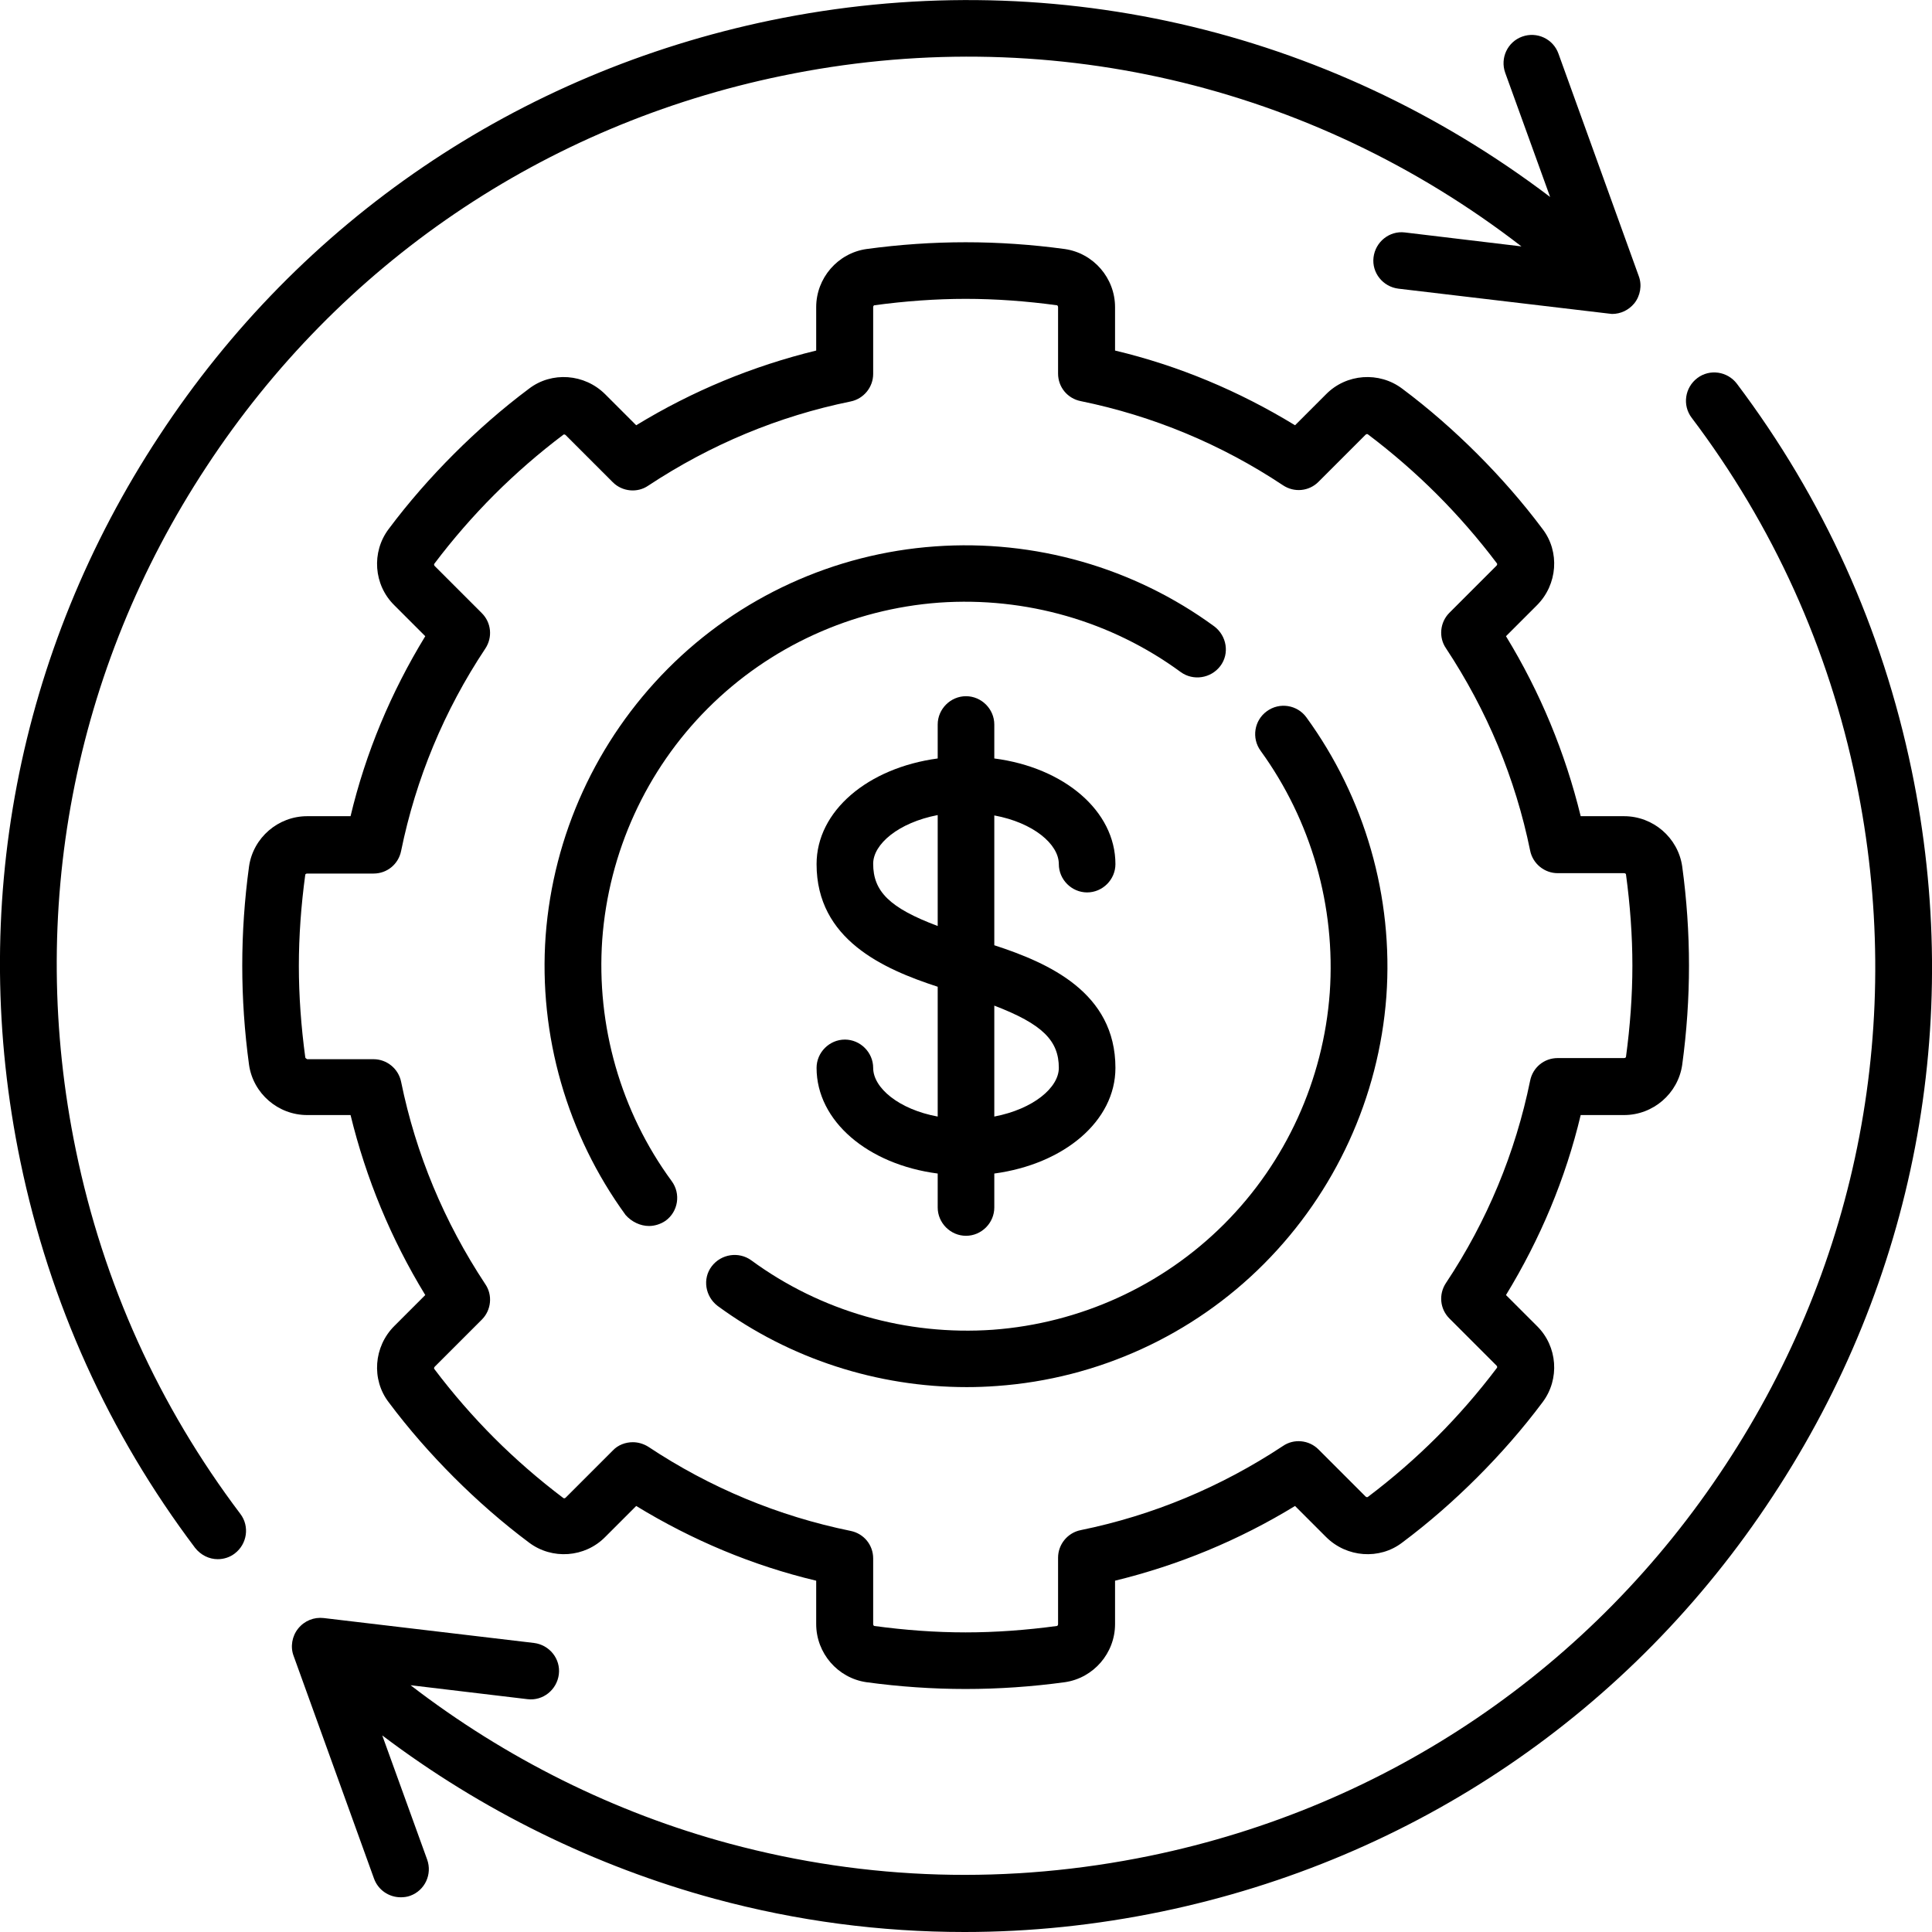
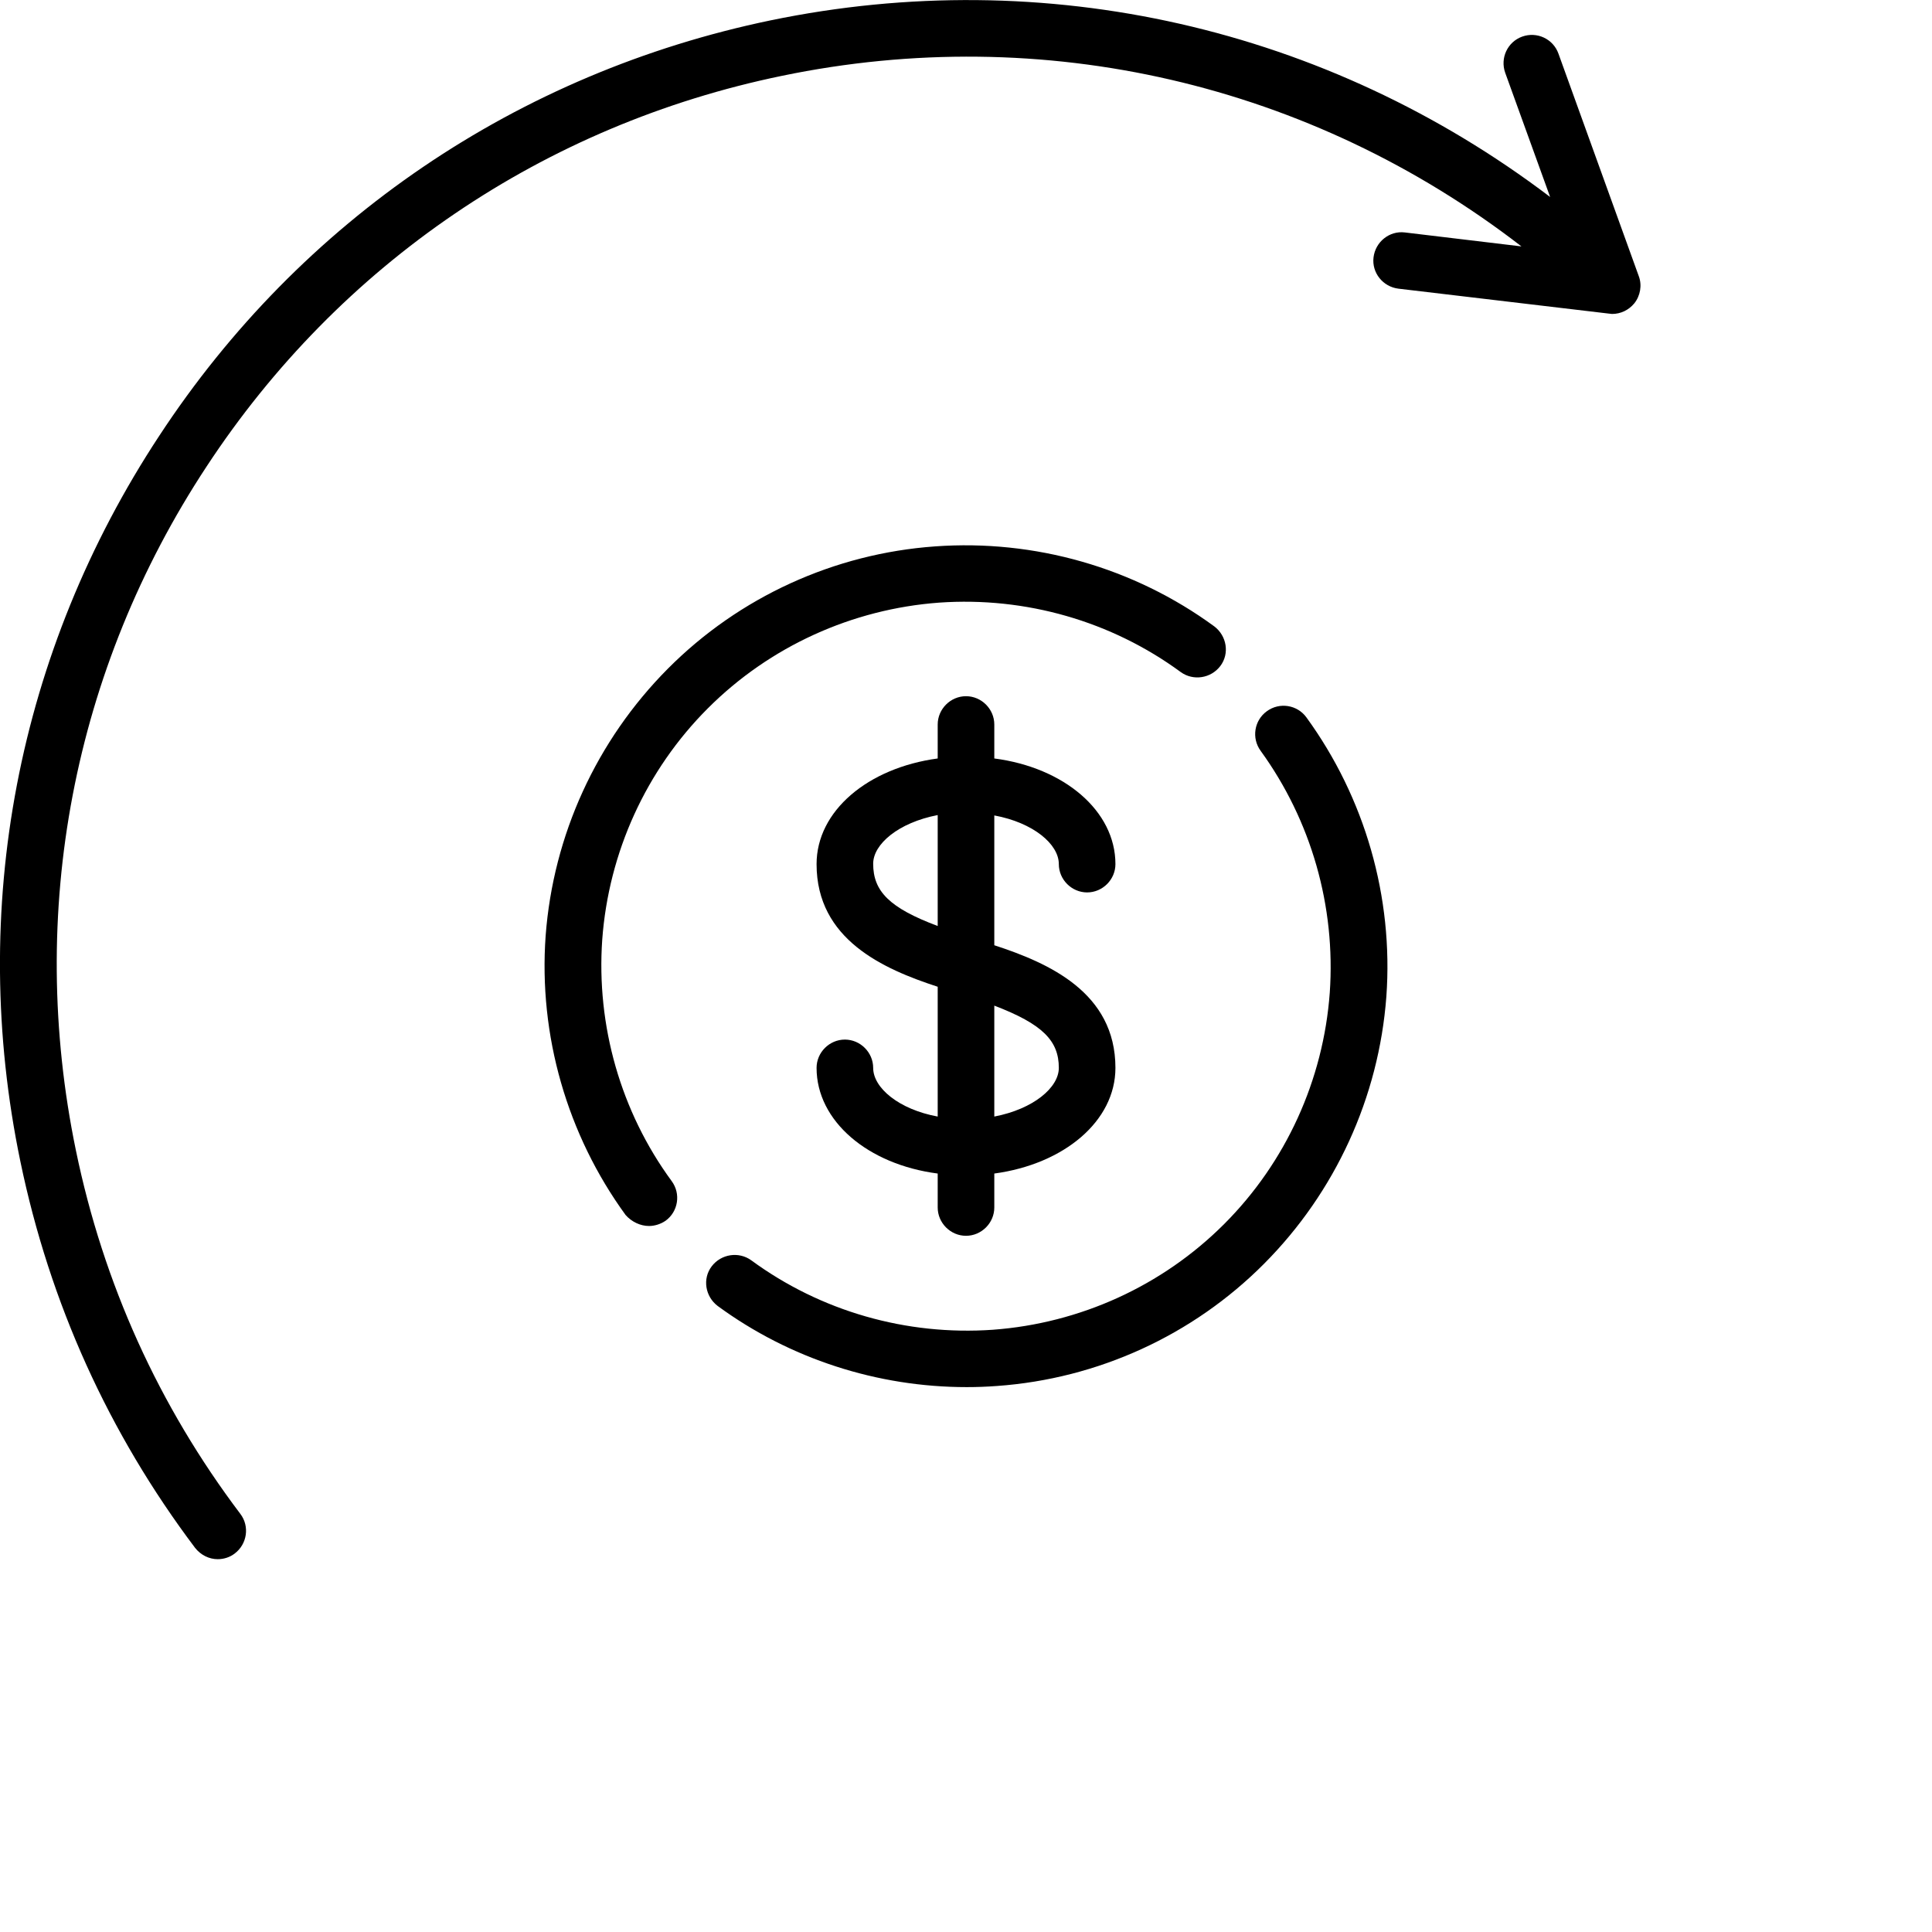
<svg xmlns="http://www.w3.org/2000/svg" version="1.1" id="Capa_1" x="0px" y="0px" viewBox="0 0 512 512" style="enable-background:new 0 0 512 512;" xml:space="preserve">
  <g>
-     <path d="M506.6,204.1c-7.8-37.6-23.4-72-46.3-102.4c-2.5-3.3-7.2-4-10.5-1.5c-3.3,2.5-4,7.2-1.5,10.5c21.6,28.6,36.3,61,43.6,96.4   c13,63,0.8,127.3-34.6,181.1c-35.3,53.8-89.5,90.6-152.5,103.6c-37.4,7.7-74.9,6.6-111.4-3.2c-30.5-8.2-59.4-22.6-84.6-42l31,3.7   c4.1,0.5,7.8-2.5,8.3-6.6c0.5-4.1-2.5-7.8-6.6-8.3l-55.7-6.6c-2.6-0.3-5.1,0.7-6.8,2.8c-1.6,2-2.1,4.8-1.2,7.2l21.3,59   c1.1,3.1,4,5,7.1,5c0.8,0,1.7-0.1,2.5-0.4c3.9-1.4,5.9-5.7,4.5-9.6l-11.9-32.9c26.3,19.9,56.4,34.7,88.1,43.3   c21.8,5.9,43.9,8.8,66.2,8.8c17.4,0,34.8-1.8,52.2-5.4c66.9-13.9,124.5-52.9,162-110.1C507.4,339.4,520.5,271.1,506.6,204.1   L506.6,204.1z" />
    <path d="M20.1,304.8c-13-63-0.8-127.3,34.6-181.1C90,69.9,144.2,33.1,207.2,20.1c69.4-14.4,140.2,2.1,196,45.2l-30.9-3.7   c-4.1-0.5-7.8,2.5-8.3,6.6c-0.5,4.1,2.5,7.8,6.6,8.3l55.7,6.6c0.3,0,0.6,0.1,0.9,0.1c2.3,0,4.4-1,5.9-2.8c1.6-2,2.1-4.8,1.2-7.2   l-21.3-59c-1.4-3.9-5.7-5.9-9.6-4.5c-3.9,1.4-5.9,5.7-4.5,9.6l11.9,32.9C351.6,7.3,277.1-9.7,204.2,5.4   c-66.9,13.9-124.5,52.9-162,110.1C4.6,172.6-8.5,240.9,5.4,307.8c7.8,37.6,23.4,72,46.3,102.4c1.5,1.9,3.7,3,6,3   c1.6,0,3.2-0.5,4.5-1.5c3.3-2.5,4-7.2,1.5-10.5C42.1,372.6,27.4,340.2,20.1,304.8L20.1,304.8z" />
-     <path d="M92.9,295.5c4.1,16.8,10.7,32.8,19.8,47.7l-8.2,8.2c-5.5,5.5-6.1,14.2-1.5,20.2c5.3,7.1,11.2,13.8,17.3,19.9   c6.1,6.1,12.8,12,19.9,17.3c6.1,4.6,14.8,4,20.2-1.5l8.2-8.2c14.9,9.1,30.9,15.8,47.7,19.8v11.5c0,7.7,5.7,14.3,13.3,15.4   c8.8,1.2,17.6,1.8,26.3,1.8s17.5-0.6,26.3-1.8c7.6-1.1,13.3-7.7,13.3-15.4v-11.5c16.8-4.1,32.8-10.7,47.7-19.8l8.2,8.2   c5.5,5.5,14.2,6.1,20.2,1.5c7.1-5.3,13.8-11.2,19.9-17.3c6.1-6.1,12-12.8,17.3-19.9c4.6-6.1,4-14.8-1.5-20.2l-8.2-8.2   c9.1-14.9,15.8-30.9,19.8-47.7h11.5c7.7,0,14.3-5.7,15.4-13.3c1.2-8.8,1.8-17.6,1.8-26.3c0-8.7-0.6-17.5-1.8-26.3   c-1.1-7.6-7.7-13.3-15.4-13.3h-11.5c-4.1-16.8-10.7-32.8-19.8-47.7l8.2-8.2c5.5-5.5,6.1-14.2,1.5-20.2   c-5.3-7.1-11.2-13.8-17.3-19.9c-6.1-6.1-12.8-12-19.9-17.3c-6.1-4.6-14.8-4-20.2,1.5l-8.2,8.2c-14.9-9.1-30.9-15.8-47.7-19.8V81.4   c0-7.7-5.7-14.3-13.3-15.4c-8.8-1.2-17.6-1.8-26.3-1.8c-8.7,0-17.5,0.6-26.3,1.8c-7.6,1.1-13.3,7.7-13.3,15.4v11.5   c-16.8,4.1-32.8,10.7-47.7,19.8l-8.2-8.2c-5.5-5.5-14.2-6.1-20.2-1.5c-7.1,5.3-13.8,11.2-19.9,17.3c-6.1,6.1-12,12.8-17.3,19.9   c-4.6,6.1-4,14.8,1.5,20.2l8.2,8.2c-9.1,14.9-15.8,30.9-19.8,47.7H81.4c-7.7,0-14.3,5.7-15.4,13.3c-1.2,8.8-1.8,17.6-1.8,26.3   c0,8.7,0.6,17.5,1.8,26.3c1.1,7.6,7.7,13.3,15.4,13.3L92.9,295.5L92.9,295.5z M80.9,280.2c-1.1-8.1-1.7-16.3-1.7-24.2   c0-8,0.6-16.1,1.7-24.2c0-0.1,0.2-0.3,0.5-0.3h17.6c3.6,0,6.6-2.5,7.3-6c3.9-19.1,11.4-37.2,22.3-53.6c2-3,1.6-6.9-0.9-9.4   l-12.5-12.5c-0.2-0.2-0.2-0.5-0.1-0.6c4.9-6.5,10.3-12.7,15.9-18.3c5.6-5.6,11.8-11,18.3-15.9c0.1-0.1,0.4-0.1,0.6,0.1l12.5,12.5   c2.5,2.5,6.5,2.9,9.4,0.9c16.5-10.9,34.5-18.4,53.6-22.3c3.5-0.7,6-3.8,6-7.3V81.4c0-0.3,0.2-0.5,0.3-0.5   c8.1-1.1,16.3-1.7,24.2-1.7c8,0,16.1,0.6,24.2,1.7c0.1,0,0.3,0.2,0.3,0.5v17.6c0,3.6,2.5,6.6,6,7.3c19.1,3.9,37.2,11.4,53.6,22.3   c3,2,6.9,1.6,9.4-0.9l12.5-12.5c0.2-0.2,0.5-0.2,0.6-0.1c6.5,4.9,12.7,10.3,18.3,15.9c5.6,5.6,11,11.8,15.9,18.3   c0.1,0.1,0.1,0.4-0.1,0.6l-12.5,12.5c-2.5,2.5-2.9,6.5-0.9,9.4c10.9,16.5,18.4,34.5,22.3,53.6c0.7,3.5,3.8,6,7.3,6h17.6   c0.3,0,0.5,0.2,0.5,0.3c1.1,8.1,1.7,16.3,1.7,24.2s-0.6,16.1-1.7,24.2c0,0.1-0.2,0.3-0.5,0.3h-17.6c-3.6,0-6.6,2.5-7.3,6   c-3.9,19.1-11.4,37.2-22.3,53.6c-2,3-1.6,6.9,0.9,9.4l12.5,12.5c0.2,0.2,0.2,0.5,0.1,0.6c-4.9,6.5-10.3,12.7-15.9,18.3   c-5.6,5.6-11.8,11-18.3,15.9c-0.1,0.1-0.4,0.1-0.6-0.1l-12.5-12.5c-2.5-2.5-6.5-2.9-9.4-0.9c-16.5,10.9-34.5,18.4-53.6,22.3   c-3.5,0.7-6,3.8-6,7.3v17.6c0,0.3-0.2,0.5-0.3,0.5c-8.1,1.1-16.3,1.7-24.2,1.7c-8,0-16.1-0.6-24.2-1.7c-0.1,0-0.3-0.2-0.3-0.5V413   c0-3.6-2.5-6.6-6-7.3c-19.1-3.9-37.2-11.4-53.6-22.3c-1.3-0.8-2.7-1.2-4.1-1.2c-1.9,0-3.9,0.7-5.3,2.2l-12.5,12.5   c-0.2,0.2-0.5,0.2-0.6,0.1c-6.5-4.9-12.7-10.3-18.3-15.9c-5.6-5.6-11-11.8-15.9-18.3c-0.1-0.1-0.1-0.4,0.1-0.6l12.5-12.5   c2.5-2.5,2.9-6.5,0.9-9.4c-10.9-16.5-18.4-34.5-22.3-53.6c-0.7-3.5-3.8-6-7.3-6H81.4C81.1,280.5,80.9,280.4,80.9,280.2L80.9,280.2z   " />
    <path d="M172,324.9c1.5,0,3.1-0.5,4.4-1.4c3.3-2.4,4.1-7.1,1.6-10.5c-13.5-18.4-20-41.2-18.4-64c1.7-23.1,11.6-44.9,28-61.3   c16.4-16.4,38.2-26.3,61.3-28c22.9-1.6,45.6,4.9,64,18.4c3.3,2.4,8,1.7,10.5-1.6s1.7-8-1.6-10.5c-21.3-15.6-47.6-23.1-74-21.2   c-26.7,1.9-51.9,13.4-70.8,32.4s-30.4,44.1-32.4,70.8c-1.9,26.4,5.7,52.7,21.2,74C167.4,323.8,169.7,324.9,172,324.9L172,324.9z" />
    <path d="M352.4,263.1c-1.7,23.1-11.6,44.9-28,61.3c-16.4,16.4-38.2,26.3-61.3,28c-22.9,1.6-45.6-4.9-64-18.4   c-3.3-2.4-8-1.7-10.5,1.6s-1.7,8,1.6,10.5c19.1,14,42.3,21.5,66,21.5c2.7,0,5.3-0.1,8-0.3c26.7-1.9,51.9-13.4,70.8-32.4   s30.4-44.1,32.4-70.8c1.9-26.4-5.7-52.7-21.2-74c-2.4-3.3-7.1-4.1-10.5-1.6c-3.3,2.4-4.1,7.1-1.6,10.5   C347.5,217.5,354,240.2,352.4,263.1L352.4,263.1z" />
    <path d="M231.4,283c0-4.1-3.4-7.5-7.5-7.5s-7.5,3.4-7.5,7.5c0,14.1,13.6,25.6,32.1,28v9c0,4.1,3.4,7.5,7.5,7.5   c4.1,0,7.5-3.4,7.5-7.5v-9c18.5-2.5,32.1-13.9,32.1-28c0-20-17.7-27.8-32.1-32.5v-34.4c10.3,1.9,17.1,7.6,17.1,12.9   c0,4.1,3.4,7.5,7.5,7.5c4.1,0,7.5-3.4,7.5-7.5c0-14.1-13.6-25.6-32.1-28v-9c0-4.1-3.4-7.5-7.5-7.5c-4.1,0-7.5,3.4-7.5,7.5v9   c-18.5,2.5-32.1,13.9-32.1,28c0,20,17.7,27.8,32.1,32.5v34.4C238.2,294,231.4,288.3,231.4,283L231.4,283z M280.6,283   c0,5.2-6.7,10.9-17.1,12.9v-29.4C276.3,271.4,280.6,275.8,280.6,283z M231.4,228.9c0-5.2,6.7-10.9,17.1-12.9v29.4   C235.7,240.6,231.4,236.2,231.4,228.9z" />
  </g>
</svg>